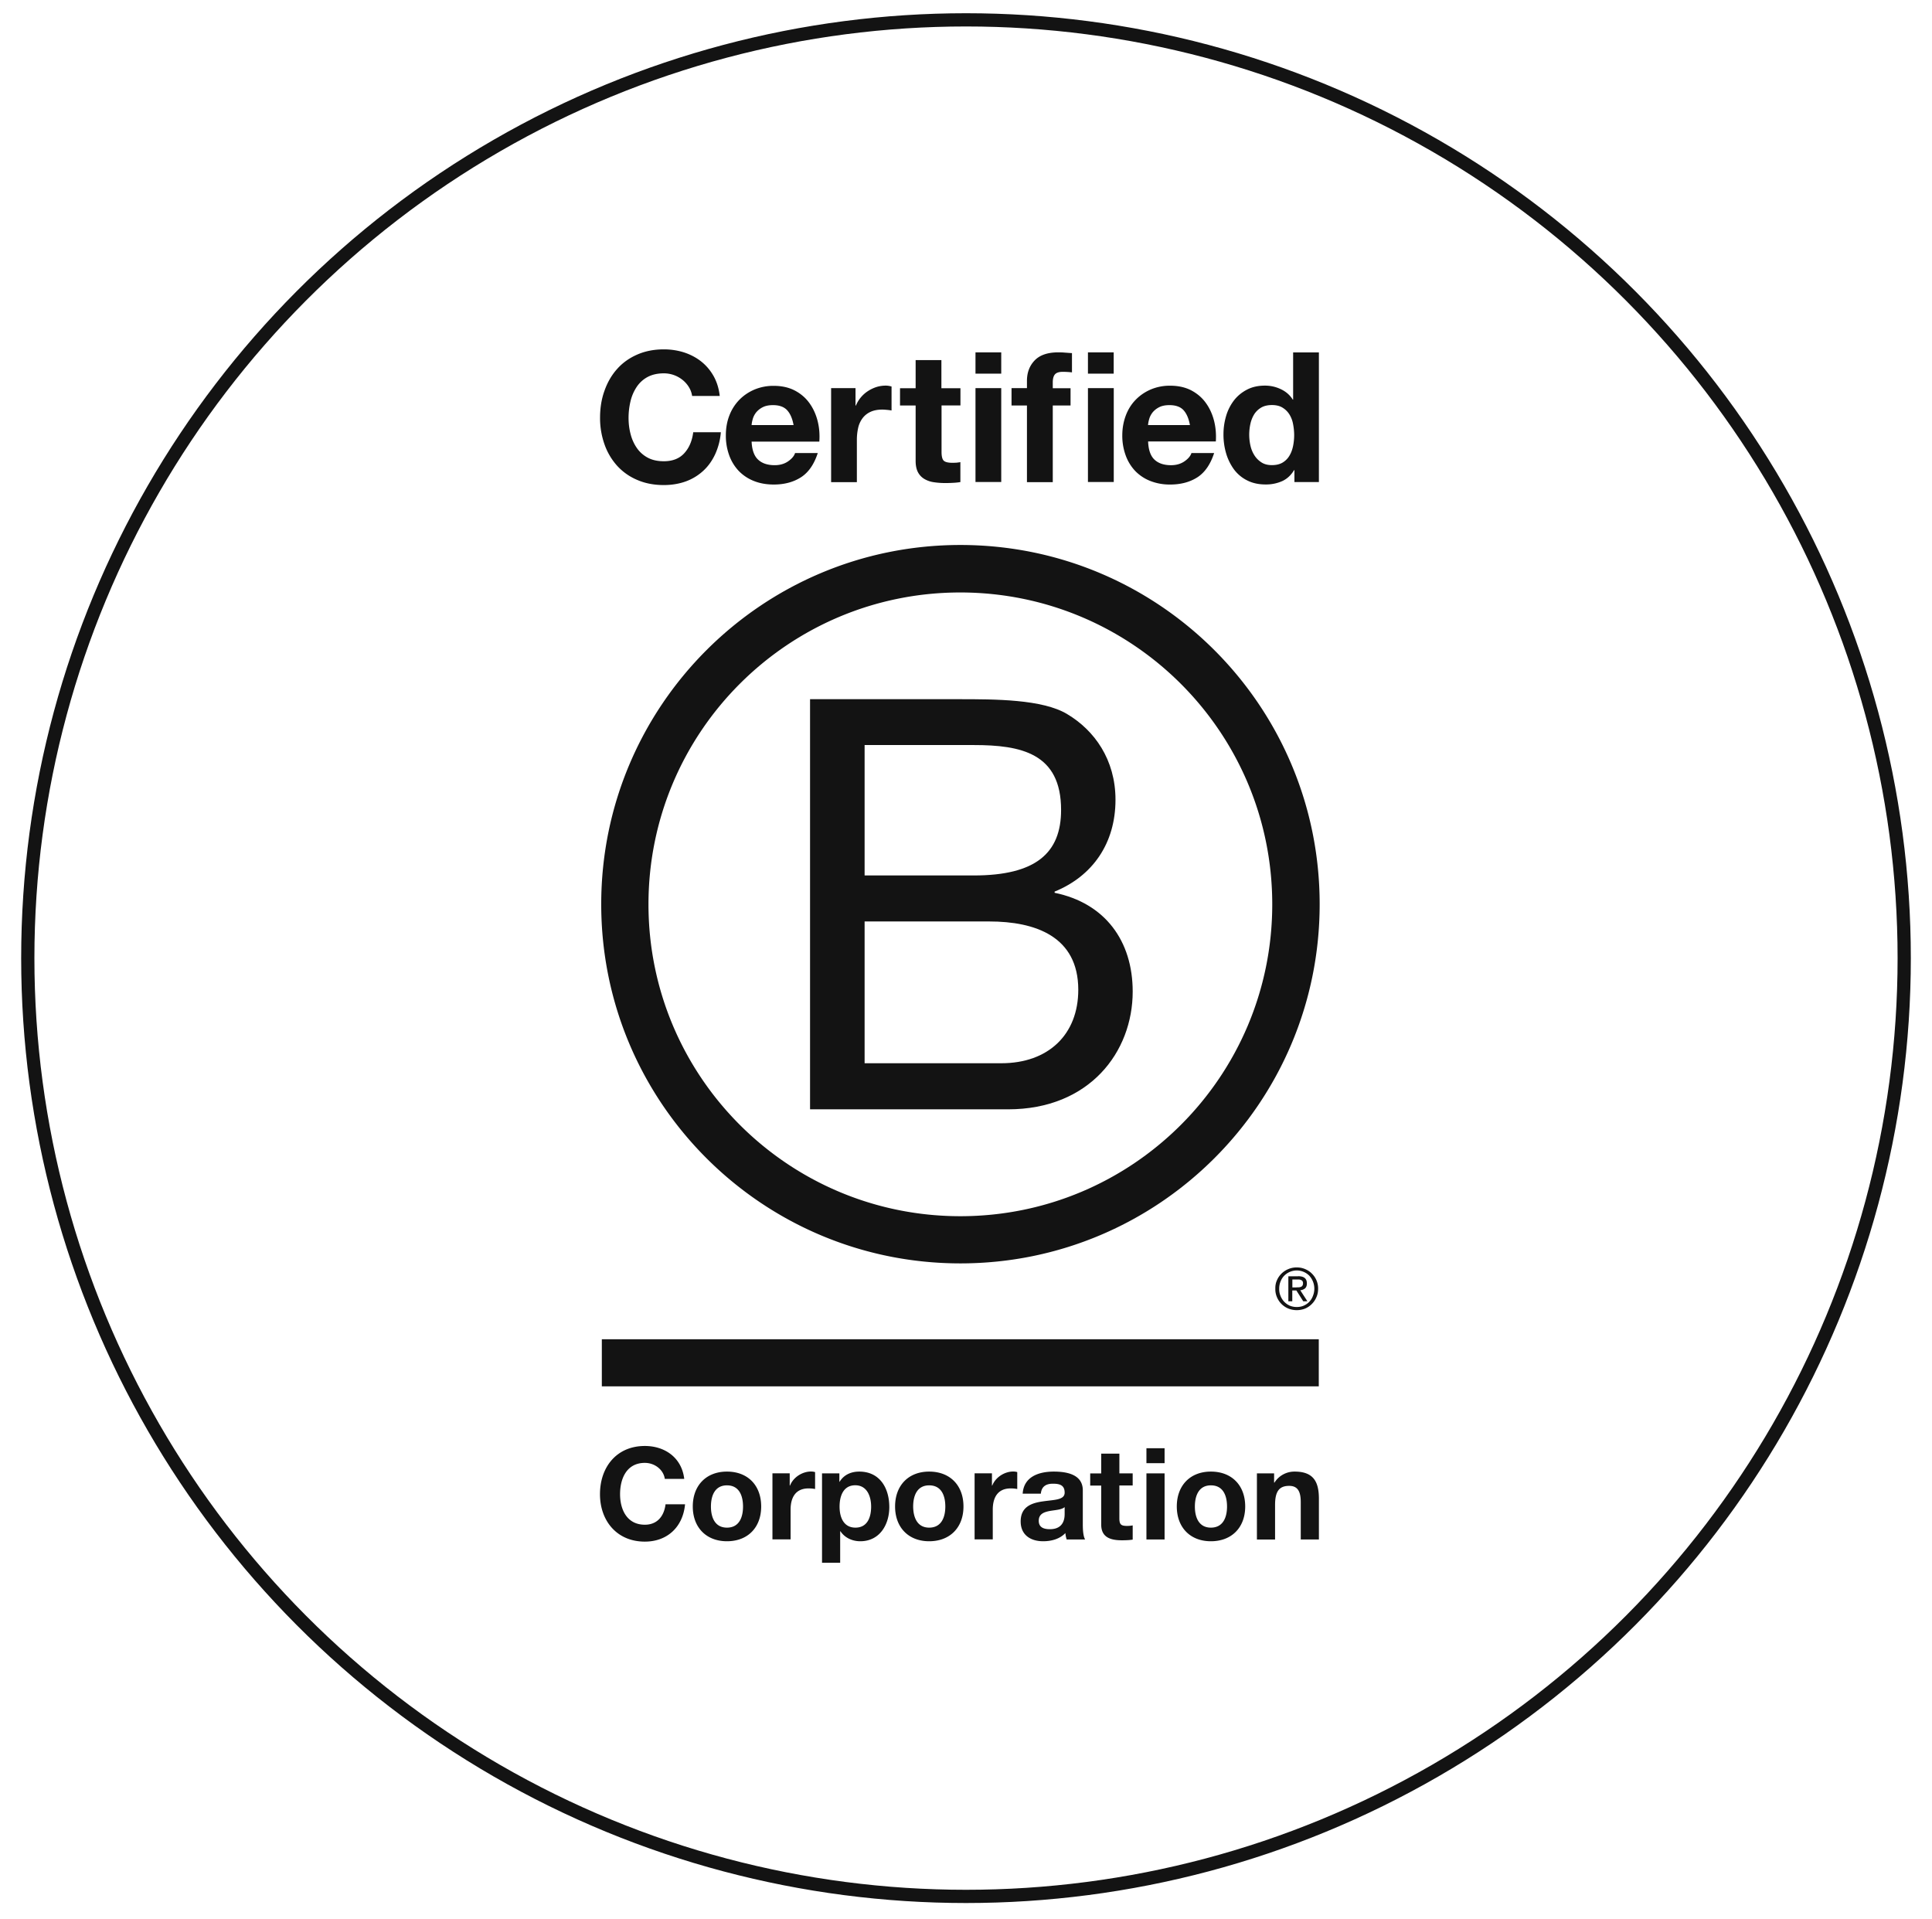
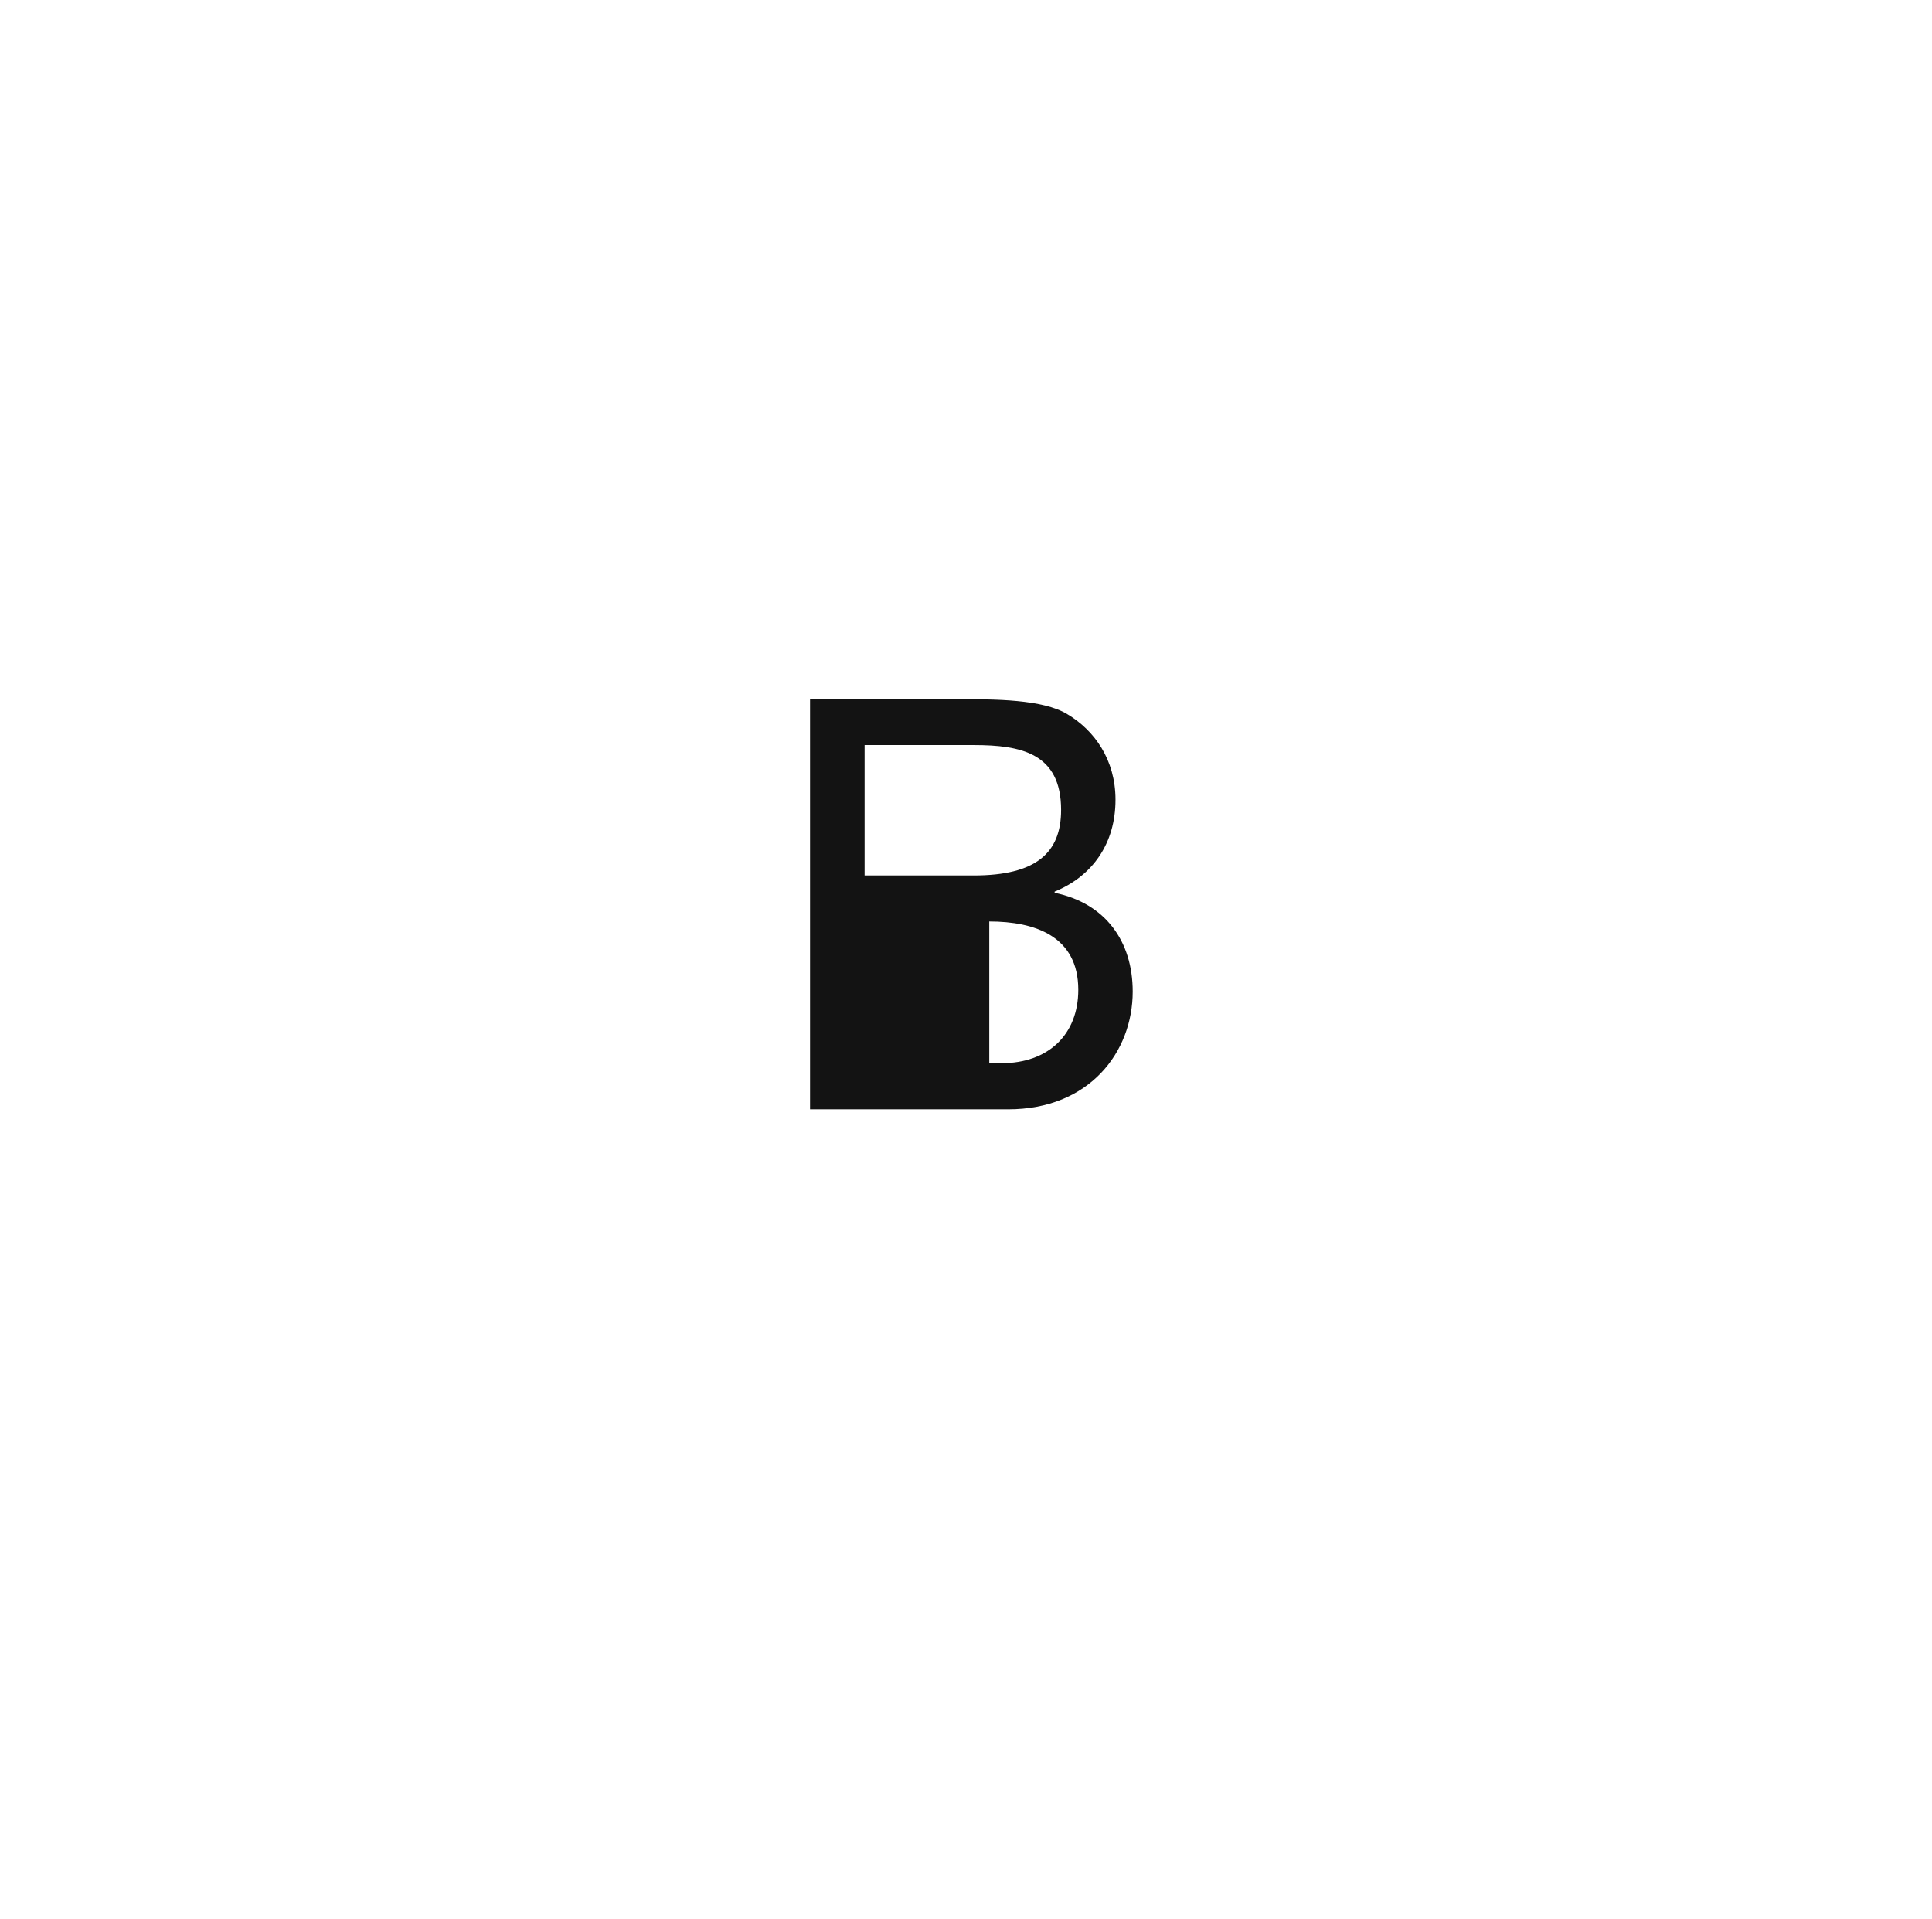
<svg xmlns="http://www.w3.org/2000/svg" y="746" id="b-corp-badge" viewBox="-1 -1 146 145" fill="none" height="145" width="146">
-   <circle stroke="#131313" r="70.9" cy="71.4" cx="72" />
-   <path fill="#131313" d="M60.215 51.834h11.237c2.734 0 6.339 0 8.2 1.13 2.042 1.216 3.645 3.426 3.645 6.469 0 3.296-1.732 5.77-4.6 6.94v.09c3.819.782 5.9 3.645 5.9 7.464 0 4.556-3.257 8.898-9.416 8.898H60.215v-30.99Zm4.123 13.319h8.25c4.686 0 6.598-1.693 6.598-4.95 0-4.297-3.037-4.904-6.598-4.904h-8.25v9.854Zm0 14.19H74.67c3.554 0 5.815-2.17 5.815-5.551 0-4.038-3.256-5.163-6.727-5.163h-9.42v10.714Z" />
-   <path fill="#131313" d="M95.143 67.335c0 13.015-10.551 23.566-23.572 23.566-13.015 0-23.566-10.551-23.566-23.566 0-13.015 10.551-23.566 23.566-23.566 13.02.006 23.572 10.557 23.572 23.566ZM71.577 40.181c-14.99 0-27.143 12.154-27.143 27.143s12.154 27.143 27.143 27.143c14.994 0 27.149-12.154 27.149-27.143 0-14.99-12.155-27.143-27.15-27.143ZM98.66 100.198H44.48v3.56h54.18v-3.56ZM96.967 96.278c.068 0 .13-.005.192-.005a.646.646 0 0 0 .157-.034.269.269 0 0 0 .112-.096.32.32 0 0 0 .04-.174.29.29 0 0 0-.034-.152.198.198 0 0 0-.096-.084.42.42 0 0 0-.135-.045c-.05-.006-.095-.006-.151-.006h-.389v.602h.304v-.006Zm.13-.843c.225 0 .388.044.5.135.107.09.163.225.163.41 0 .174-.05.293-.14.377a.668.668 0 0 1-.36.14l.54.833h-.315l-.518-.816h-.31v.816h-.297v-1.89h.737v-.005Zm-1.328 1.49a1.319 1.319 0 0 0 .703.737c.158.067.338.101.523.101.192 0 .366-.034.523-.101.163-.073.304-.169.422-.293.118-.123.214-.27.276-.444a1.45 1.45 0 0 0-.276-1.53 1.335 1.335 0 0 0-.945-.394 1.337 1.337 0 0 0-.945.394c-.123.124-.213.27-.28.439a1.427 1.427 0 0 0-.102.545c-.006.192.028.377.101.546Zm-.27-1.187a1.593 1.593 0 0 1 .866-.843c.197-.085.411-.124.625-.124.225 0 .433.04.635.124.192.084.366.19.507.337a1.568 1.568 0 0 1 .477 1.147c0 .231-.039.445-.129.642a1.586 1.586 0 0 1-.349.517 1.554 1.554 0 0 1-.506.343 1.725 1.725 0 0 1-1.26 0 1.582 1.582 0 0 1-.866-.86 1.517 1.517 0 0 1-.123-.642c-.006-.23.033-.444.123-.64ZM51.056 28.246a2.091 2.091 0 0 0-.478-.54 2.245 2.245 0 0 0-1.412-.495c-.484 0-.894.096-1.238.281a2.3 2.3 0 0 0-.82.754 3.336 3.336 0 0 0-.462 1.08 5.418 5.418 0 0 0-.146 1.248c0 .41.045.81.146 1.198.096.388.248.737.461 1.052.208.31.484.563.821.748.338.186.748.281 1.238.281.658 0 1.175-.202 1.54-.602.372-.404.597-.933.681-1.591h2.087a4.968 4.968 0 0 1-.427 1.659c-.231.495-.53.917-.906 1.26a3.917 3.917 0 0 1-1.316.798c-.5.18-1.057.276-1.66.276-.747 0-1.422-.13-2.024-.394a4.296 4.296 0 0 1-1.519-1.08 4.761 4.761 0 0 1-.944-1.614 5.927 5.927 0 0 1-.332-1.996c0-.732.107-1.412.332-2.036.219-.625.534-1.176.944-1.637.411-.467.917-.832 1.519-1.097.596-.264 1.271-.4 2.025-.4.54 0 1.052.08 1.53.232.478.157.91.382 1.288.68.376.298.691.664.939 1.102.247.44.405.945.467 1.508h-2.087a1.743 1.743 0 0 0-.247-.675ZM56.281 33.724c.293.281.715.427 1.26.427.394 0 .731-.095 1.018-.292.281-.197.456-.405.523-.624h1.716c-.276.849-.698 1.462-1.266 1.828-.568.365-1.254.55-2.058.55-.557 0-1.063-.09-1.508-.27a3.225 3.225 0 0 1-1.141-.759 3.383 3.383 0 0 1-.72-1.18 4.324 4.324 0 0 1-.253-1.508c0-.529.084-1.024.258-1.48a3.48 3.48 0 0 1 .743-1.186c.32-.332.703-.596 1.147-.787a3.683 3.683 0 0 1 1.474-.287c.602 0 1.13.118 1.58.349.45.236.816.545 1.102.939.287.393.495.843.625 1.344.13.5.174 1.03.135 1.58h-5.118c.028.613.185 1.075.483 1.356Zm2.2-3.73c-.237-.252-.591-.381-1.064-.381-.309 0-.568.05-.776.157a1.52 1.52 0 0 0-.495.388c-.123.157-.208.32-.258.495-.051.174-.08.326-.09.467h3.172c-.09-.495-.253-.872-.49-1.125ZM63.651 28.33v1.316h.029a2.397 2.397 0 0 1 .905-1.091 2.74 2.74 0 0 1 .647-.31c.23-.072.467-.106.714-.106.13 0 .27.023.428.067v1.812a3.392 3.392 0 0 0-.332-.045c-.13-.012-.253-.023-.371-.023-.355 0-.659.062-.906.18a1.546 1.546 0 0 0-.596.49 1.907 1.907 0 0 0-.32.72 4.073 4.073 0 0 0-.096.894v3.2h-1.946V28.33h1.844ZM71.58 28.33v1.305h-1.428v3.515c0 .332.056.552.163.658.107.107.332.163.658.163.113 0 .214-.005.315-.01.101-.012.197-.023.287-.04v1.507a4.91 4.91 0 0 1-.551.056c-.203.012-.4.017-.59.017-.304 0-.591-.022-.856-.062a1.916 1.916 0 0 1-.714-.241 1.285 1.285 0 0 1-.49-.507c-.117-.219-.18-.506-.18-.866v-4.184h-1.18v-1.305h1.18V26.21h1.947v2.126h1.44v-.006ZM72.717 27.234v-1.609h1.946v1.609h-1.946Zm1.946 1.096v7.093h-1.946V28.33h1.946ZM75.441 29.635V28.33h1.165v-.55c0-.63.197-1.148.59-1.553.394-.405.99-.602 1.783-.602.174 0 .349.006.523.023.175.01.343.028.506.033v1.457a5.869 5.869 0 0 0-.714-.04c-.264 0-.456.063-.568.186-.112.124-.169.332-.169.625v.427h1.344v1.305h-1.344v5.793h-1.951V29.64H75.44v-.006ZM81.215 27.234v-1.609h1.946v1.609h-1.946Zm1.951 1.096v7.093h-1.951V28.33h1.951ZM86.235 33.724c.292.281.714.428 1.26.428.393 0 .73-.096 1.017-.293.282-.197.456-.405.524-.624h1.715c-.276.849-.697 1.462-1.26 1.828-.568.365-1.254.55-2.058.55a4 4 0 0 1-1.508-.27 3.225 3.225 0 0 1-1.141-.758 3.386 3.386 0 0 1-.72-1.182 4.325 4.325 0 0 1-.253-1.507c0-.529.09-1.024.258-1.48.175-.471.422-.865.743-1.197.32-.332.703-.596 1.147-.788a3.683 3.683 0 0 1 1.474-.286c.601 0 1.13.118 1.58.348.45.237.816.546 1.102.94.287.393.495.843.625 1.344.13.5.174 1.03.14 1.58h-5.118c.023.625.18 1.086.473 1.367Zm2.204-3.729c-.23-.253-.59-.382-1.063-.382-.309 0-.568.05-.776.157a1.52 1.52 0 0 0-.495.388c-.123.158-.208.32-.258.495-.051.175-.08.326-.09.467h3.166c-.09-.495-.253-.872-.484-1.125ZM96.795 34.523c-.231.382-.53.663-.9.832a2.99 2.99 0 0 1-1.255.253c-.528 0-.995-.101-1.4-.31a2.779 2.779 0 0 1-.996-.837 3.94 3.94 0 0 1-.59-1.215 5.009 5.009 0 0 1-.197-1.429c0-.478.068-.933.197-1.378a3.61 3.61 0 0 1 .59-1.175c.26-.338.591-.613.98-.816.393-.208.848-.309 1.371-.309.422 0 .822.09 1.198.27.383.18.681.439.9.787h.028V25.63h1.947v9.798h-1.85v-.905h-.023Zm-.085-3.51a2.063 2.063 0 0 0-.281-.714 1.571 1.571 0 0 0-.517-.5c-.209-.13-.479-.192-.794-.192-.314 0-.59.062-.81.191a1.57 1.57 0 0 0-.528.506 2.35 2.35 0 0 0-.287.72 3.764 3.764 0 0 0 .006 1.665c.062.276.168.517.309.737.14.214.32.388.534.523.214.135.473.197.776.197.321 0 .585-.062.805-.191a1.47 1.47 0 0 0 .517-.518c.13-.214.22-.461.276-.731a4.22 4.22 0 0 0 .084-.85 4.562 4.562 0 0 0-.09-.843ZM49.239 110.75c-.096-.686-.754-1.209-1.508-1.209-1.36 0-1.873 1.158-1.873 2.367 0 1.148.512 2.306 1.873 2.306.928 0 1.451-.635 1.564-1.546h1.474c-.158 1.721-1.345 2.823-3.038 2.823-2.137 0-3.391-1.597-3.391-3.583 0-2.047 1.254-3.644 3.391-3.644 1.519 0 2.79.888 2.976 2.486h-1.468ZM53.935 110.199c1.575 0 2.587 1.04 2.587 2.637 0 1.587-1.012 2.627-2.587 2.627-1.564 0-2.582-1.046-2.582-2.627 0-1.591 1.018-2.637 2.582-2.637Zm0 4.235c.94 0 1.215-.805 1.215-1.592 0-.804-.281-1.603-1.215-1.603-.928 0-1.21.804-1.21 1.603 0 .787.282 1.592 1.21 1.592ZM57.373 110.328h1.305v.928h.022c.248-.63.928-1.063 1.598-1.063.095 0 .213.017.298.045v1.277a2.66 2.66 0 0 0-.495-.045c-1.007 0-1.356.725-1.356 1.603v2.249h-1.372v-4.994ZM61.125 110.334h1.305v.635h.017c.326-.529.866-.77 1.484-.77 1.57 0 2.273 1.265 2.273 2.682 0 1.333-.732 2.582-2.194 2.582-.596 0-1.17-.259-1.496-.754h-.023v2.379H61.12v-6.754h.006Zm3.706 2.514c0-.793-.32-1.615-1.198-1.615-.9 0-1.187.805-1.187 1.615 0 .81.31 1.586 1.199 1.586.9 0 1.186-.776 1.186-1.586ZM69.217 110.199c1.574 0 2.592 1.04 2.592 2.637 0 1.587-1.018 2.627-2.592 2.627-1.564 0-2.576-1.046-2.576-2.627 0-1.591 1.012-2.637 2.576-2.637Zm0 4.235c.939 0 1.22-.805 1.22-1.592 0-.804-.281-1.603-1.22-1.603-.928 0-1.21.804-1.21 1.603.006.787.287 1.592 1.21 1.592ZM72.656 110.328h1.305v.928h.022c.248-.63.928-1.063 1.592-1.063.096 0 .214.017.298.045v1.277a2.573 2.573 0 0 0-.495-.045c-1.007 0-1.355.725-1.355 1.603v2.249H72.65v-4.994h.006ZM76.283 111.869c.079-1.288 1.226-1.67 2.35-1.67.996 0 2.194.219 2.194 1.417v2.598c0 .456.045.906.175 1.114h-1.395a2.045 2.045 0 0 1-.096-.484c-.433.456-1.069.619-1.682.619-.944 0-1.698-.472-1.698-1.496 0-1.131.85-1.401 1.698-1.519.844-.123 1.626-.095 1.626-.658 0-.59-.41-.675-.889-.675-.523 0-.86.214-.91.754h-1.373Zm3.166 1.018c-.236.203-.714.214-1.141.293-.428.084-.81.23-.81.736 0 .512.393.636.843.636 1.069 0 1.114-.849 1.114-1.147v-.518h-.006ZM83.59 110.334h1.006v.916H83.59v2.475c0 .467.119.579.58.579.146 0 .281-.011.427-.039v1.074c-.23.04-.534.051-.804.051-.838 0-1.575-.197-1.575-1.187v-2.947h-.832v-.917h.832v-1.496h1.373v1.491ZM87.007 109.563h-1.372v-1.131h1.372v1.131Zm-1.372.771h1.372v4.994h-1.372v-4.994ZM90.506 110.199c1.575 0 2.593 1.04 2.593 2.637 0 1.587-1.019 2.627-2.593 2.627-1.564 0-2.576-1.046-2.576-2.627 0-1.591 1.012-2.637 2.576-2.637Zm0 4.235c.939 0 1.22-.805 1.22-1.592 0-.804-.281-1.603-1.22-1.603-.928 0-1.21.804-1.21 1.603 0 .787.282 1.592 1.21 1.592ZM93.978 110.334h1.305v.697h.028a1.78 1.78 0 0 1 1.53-.832c1.457 0 1.828.821 1.828 2.058v3.071h-1.372v-2.823c0-.822-.242-1.227-.877-1.227-.749 0-1.064.417-1.064 1.435v2.621h-1.372v-5h-.005Z" />
+   <path fill="#131313" d="M60.215 51.834h11.237c2.734 0 6.339 0 8.2 1.13 2.042 1.216 3.645 3.426 3.645 6.469 0 3.296-1.732 5.77-4.6 6.94v.09c3.819.782 5.9 3.645 5.9 7.464 0 4.556-3.257 8.898-9.416 8.898H60.215v-30.99Zm4.123 13.319h8.25c4.686 0 6.598-1.693 6.598-4.95 0-4.297-3.037-4.904-6.598-4.904h-8.25v9.854Zm0 14.19H74.67c3.554 0 5.815-2.17 5.815-5.551 0-4.038-3.256-5.163-6.727-5.163v10.714Z" />
</svg>